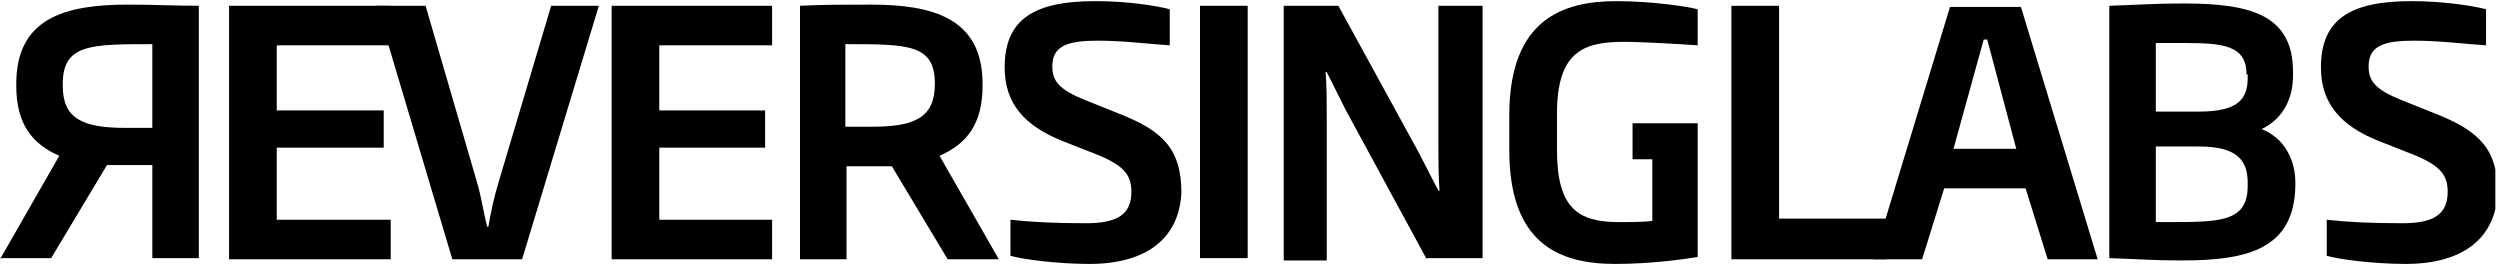
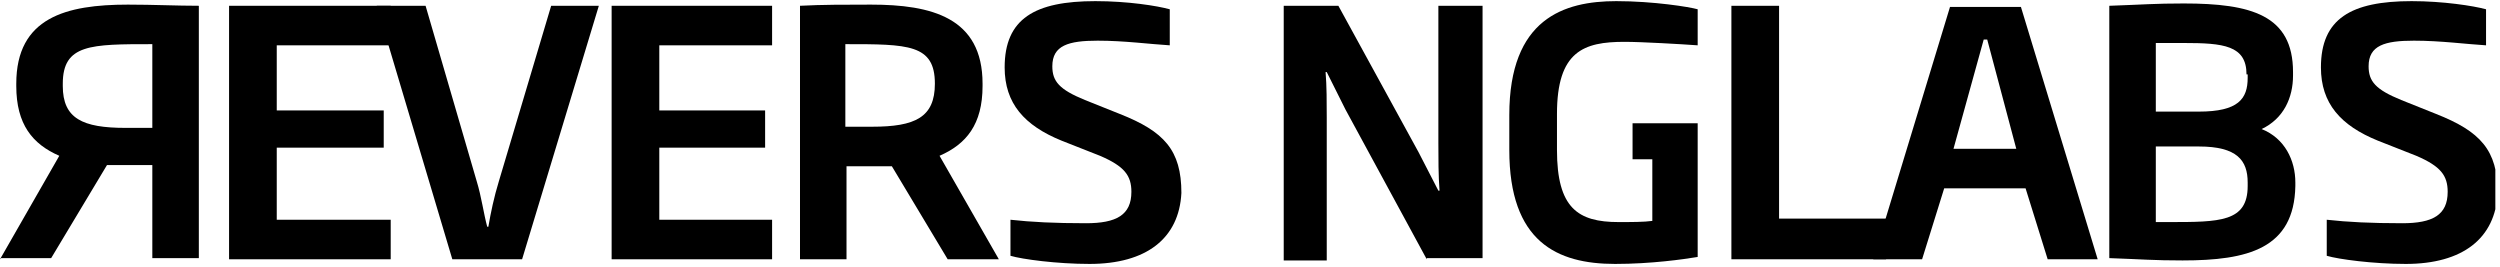
<svg xmlns="http://www.w3.org/2000/svg" width="215" height="23" viewBox="0 0 215 23" fill="none">
  <g clip-path="url(#clip0)">
    <path d="M148.9 22.298V0.498H153V18.798H162.8L162.2 22.298H148.9Z" fill="black" />
    <path d="M176.1 22.298L174.2 16.198H167.2L165.3 22.298H161.1L167.7 0.598H173.8L180.4 22.298H176.1V22.298ZM170.9 3.398H170.6L168 12.798H173.4L170.9 3.398Z" fill="black" />
    <path d="M187.7 22.398C185.2 22.398 184.2 22.298 181.4 22.198V0.498C184.3 0.398 185.3 0.298 187.8 0.298C193.6 0.298 197.2 1.298 197.2 6.198V6.498C197.2 8.398 196.4 10.198 194.5 11.098C196.5 11.898 197.4 13.798 197.4 15.698V15.998C197.3 21.398 193.3 22.398 187.7 22.398ZM193.2 6.398C193.2 3.898 191.2 3.698 187.8 3.698H185.4V9.598H189.1C192.5 9.598 193.3 8.498 193.3 6.698V6.398H193.2ZM193.3 15.698C193.3 13.798 192.4 12.598 189.1 12.598H185.4V19.098H186.5C190.9 19.098 193.3 19.098 193.3 15.998V15.698Z" fill="black" />
    <path d="M206.9 22.698C204.1 22.698 201.1 22.298 200.1 21.998V18.898C201.9 19.098 203.9 19.198 206.6 19.198C209.2 19.198 210.5 18.498 210.5 16.498C210.5 15.098 209.9 14.298 207.8 13.398L204.5 12.098C201.3 10.798 199.6 8.898 199.6 5.798C199.6 1.598 202.2 0.098 207.4 0.098C210.1 0.098 212.7 0.498 213.8 0.798V3.898C212.1 3.798 209.9 3.498 207.6 3.498C205.1 3.498 203.7 3.898 203.7 5.698C203.7 6.998 204.3 7.698 206.5 8.598L209.5 9.798C213.3 11.298 214.8 12.898 214.8 16.598C214.6 20.498 211.8 22.698 206.9 22.698Z" fill="black" />
    <path d="M0 22.297L5.1 13.398C2.8 12.398 1.4 10.697 1.4 7.397V7.197C1.4 1.497 5.7 0.397 11 0.397C13.2 0.397 15.2 0.497 17.1 0.497V22.198H13.1V14.197H11.1C10.4 14.197 9.8 14.197 9.2 14.197L4.4 22.198H0V22.297ZM5.4 7.397C5.4 10.197 7.1 10.998 10.8 10.998C11.6 10.998 12.3 10.998 13.1 10.998V3.797C7.8 3.797 5.4 3.797 5.4 7.197V7.397Z" fill="black" />
    <path d="M19.7 22.298V0.498H33.6V3.898H23.8V9.498H33V12.698H23.8V18.898H33.6V22.298H19.7Z" fill="black" />
    <path d="M44.9 22.298H38.9L32.4 0.498H36.6L41 15.598C41.4 16.898 41.6 18.398 41.9 19.498H42C42.2 18.298 42.5 16.898 42.9 15.598L47.4 0.498H51.5L44.9 22.298Z" fill="black" />
    <path d="M52.6 22.298V0.498H66.4V3.898H56.7V9.498H65.8V12.698H56.7V18.898H66.4V22.298H52.6Z" fill="black" />
    <path d="M81.5 22.297L76.7 14.297C76.1 14.297 75.5 14.297 74.8 14.297H72.8V22.297H68.8V0.497C70.7 0.397 72.7 0.397 74.9 0.397C80.1 0.397 84.5 1.497 84.5 7.197V7.397C84.5 10.697 83.1 12.398 80.8 13.398L85.9 22.297H81.5ZM80.4 7.197C80.4 3.797 78.1 3.797 72.7 3.797V10.898C73.5 10.898 74.2 10.898 75 10.898C78.7 10.898 80.4 10.098 80.4 7.197C80.4 7.297 80.4 7.197 80.4 7.197Z" fill="black" />
    <path d="M93.7 22.698C90.9 22.698 87.9 22.298 86.9 21.998V18.898C88.7 19.098 90.7 19.198 93.4 19.198C96 19.198 97.3 18.498 97.3 16.498C97.3 15.098 96.7 14.298 94.6 13.398L91.3 12.098C88.1 10.798 86.4 8.898 86.4 5.798C86.4 1.598 89 0.098 94.2 0.098C97 0.098 99.5 0.498 100.6 0.798V3.898C98.9 3.798 96.7 3.498 94.4 3.498C91.9 3.498 90.5 3.898 90.5 5.698C90.5 6.998 91.1 7.698 93.3 8.598L96.3 9.798C100.1 11.298 101.6 12.898 101.6 16.598C101.4 20.498 98.6 22.698 93.7 22.698Z" fill="black" />
-     <path d="M107.3 0.498H103.2V22.198H107.3V0.498Z" fill="black" />
    <path d="M122.7 22.298L115.7 9.398C115.2 8.398 114.6 7.198 114.1 6.198H114C114.1 7.398 114.1 8.798 114.1 10.098V22.398H110.4V0.498H115.1L122 13.098C122.5 14.098 123.2 15.398 123.7 16.398H123.8C123.7 15.098 123.7 13.598 123.7 12.298V0.498H127.5V22.198H122.7V22.298Z" fill="black" />
    <path d="M138.9 22.698C133.9 22.698 129.8 20.798 129.8 12.898V9.898C129.8 1.598 134.5 0.098 139 0.098C142.2 0.098 145.3 0.598 146 0.798V3.898C144.6 3.798 141.2 3.598 139.7 3.598C136.2 3.598 133.9 4.398 133.9 9.798V12.898C133.9 17.898 135.7 19.098 139.2 19.098C140.3 19.098 141.4 19.098 142.1 18.998V13.698H140.4V10.598H146V22.098C144.8 22.298 142 22.698 138.9 22.698Z" fill="black" />
  </g>
  <defs>
    <clipPath id="clip0">
      <rect width="214.6" height="22.6" fill="white" transform="translate(0 0.098)" />
    </clipPath>
  </defs>
</svg>